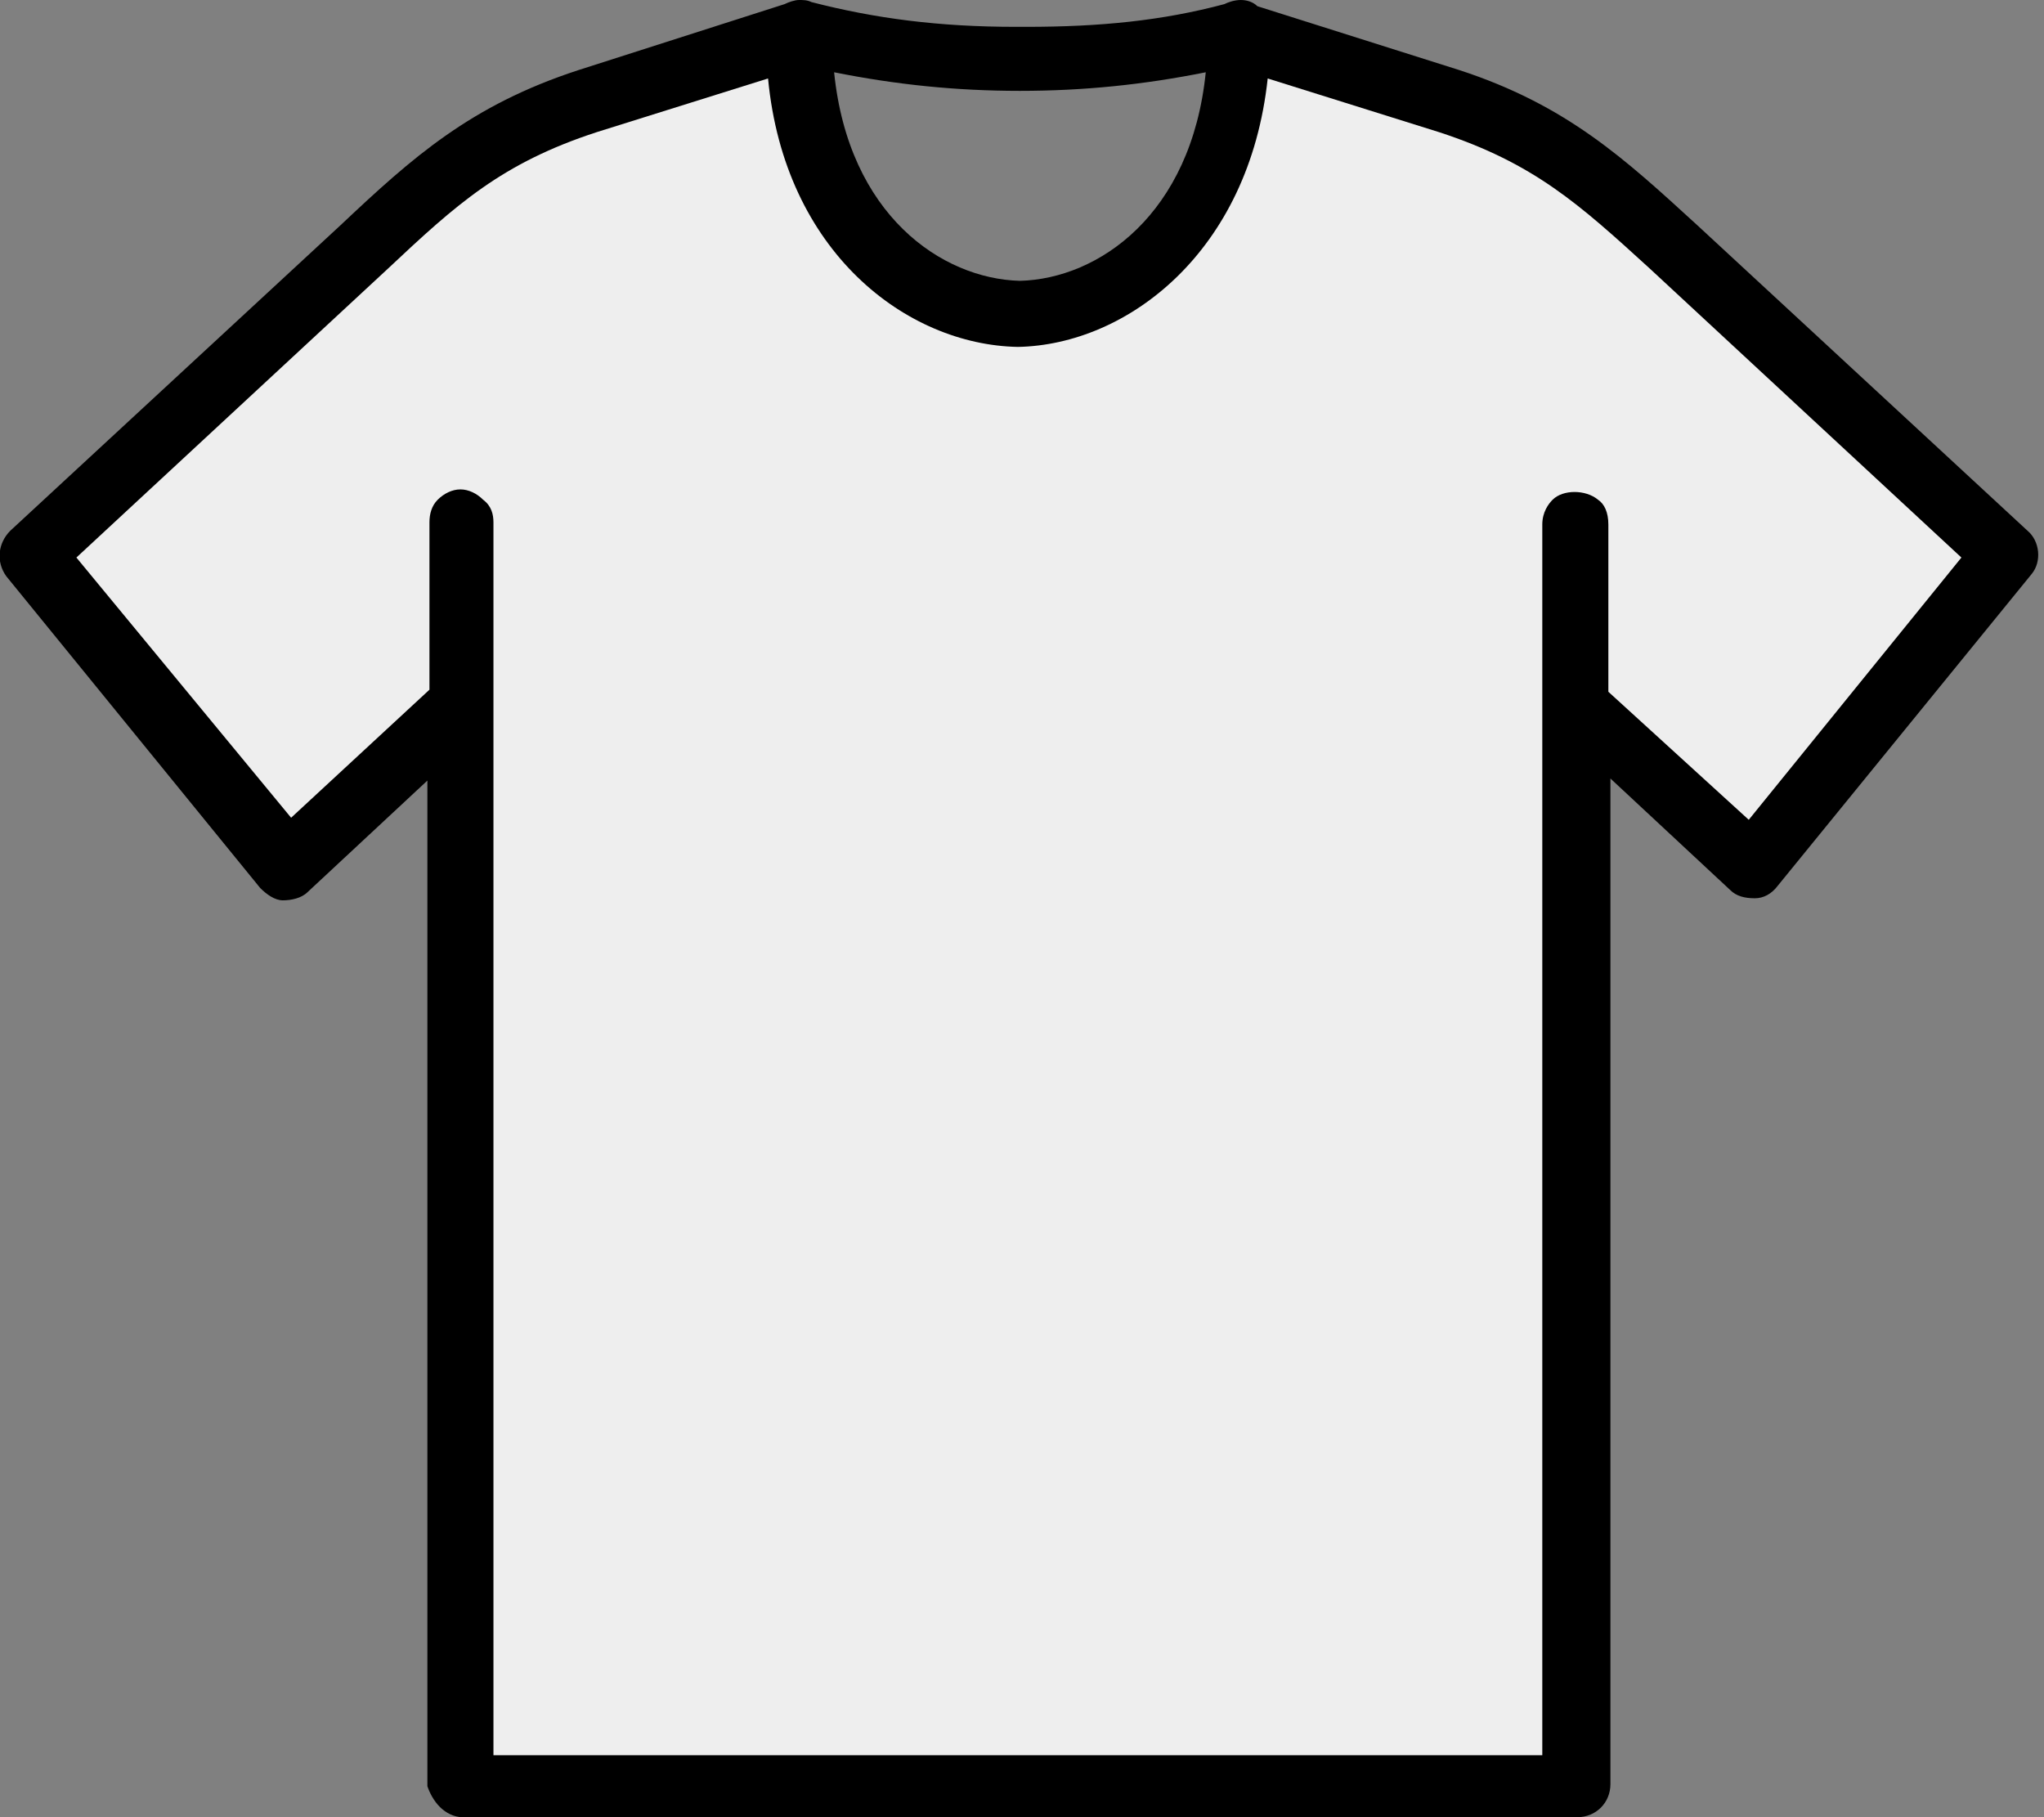
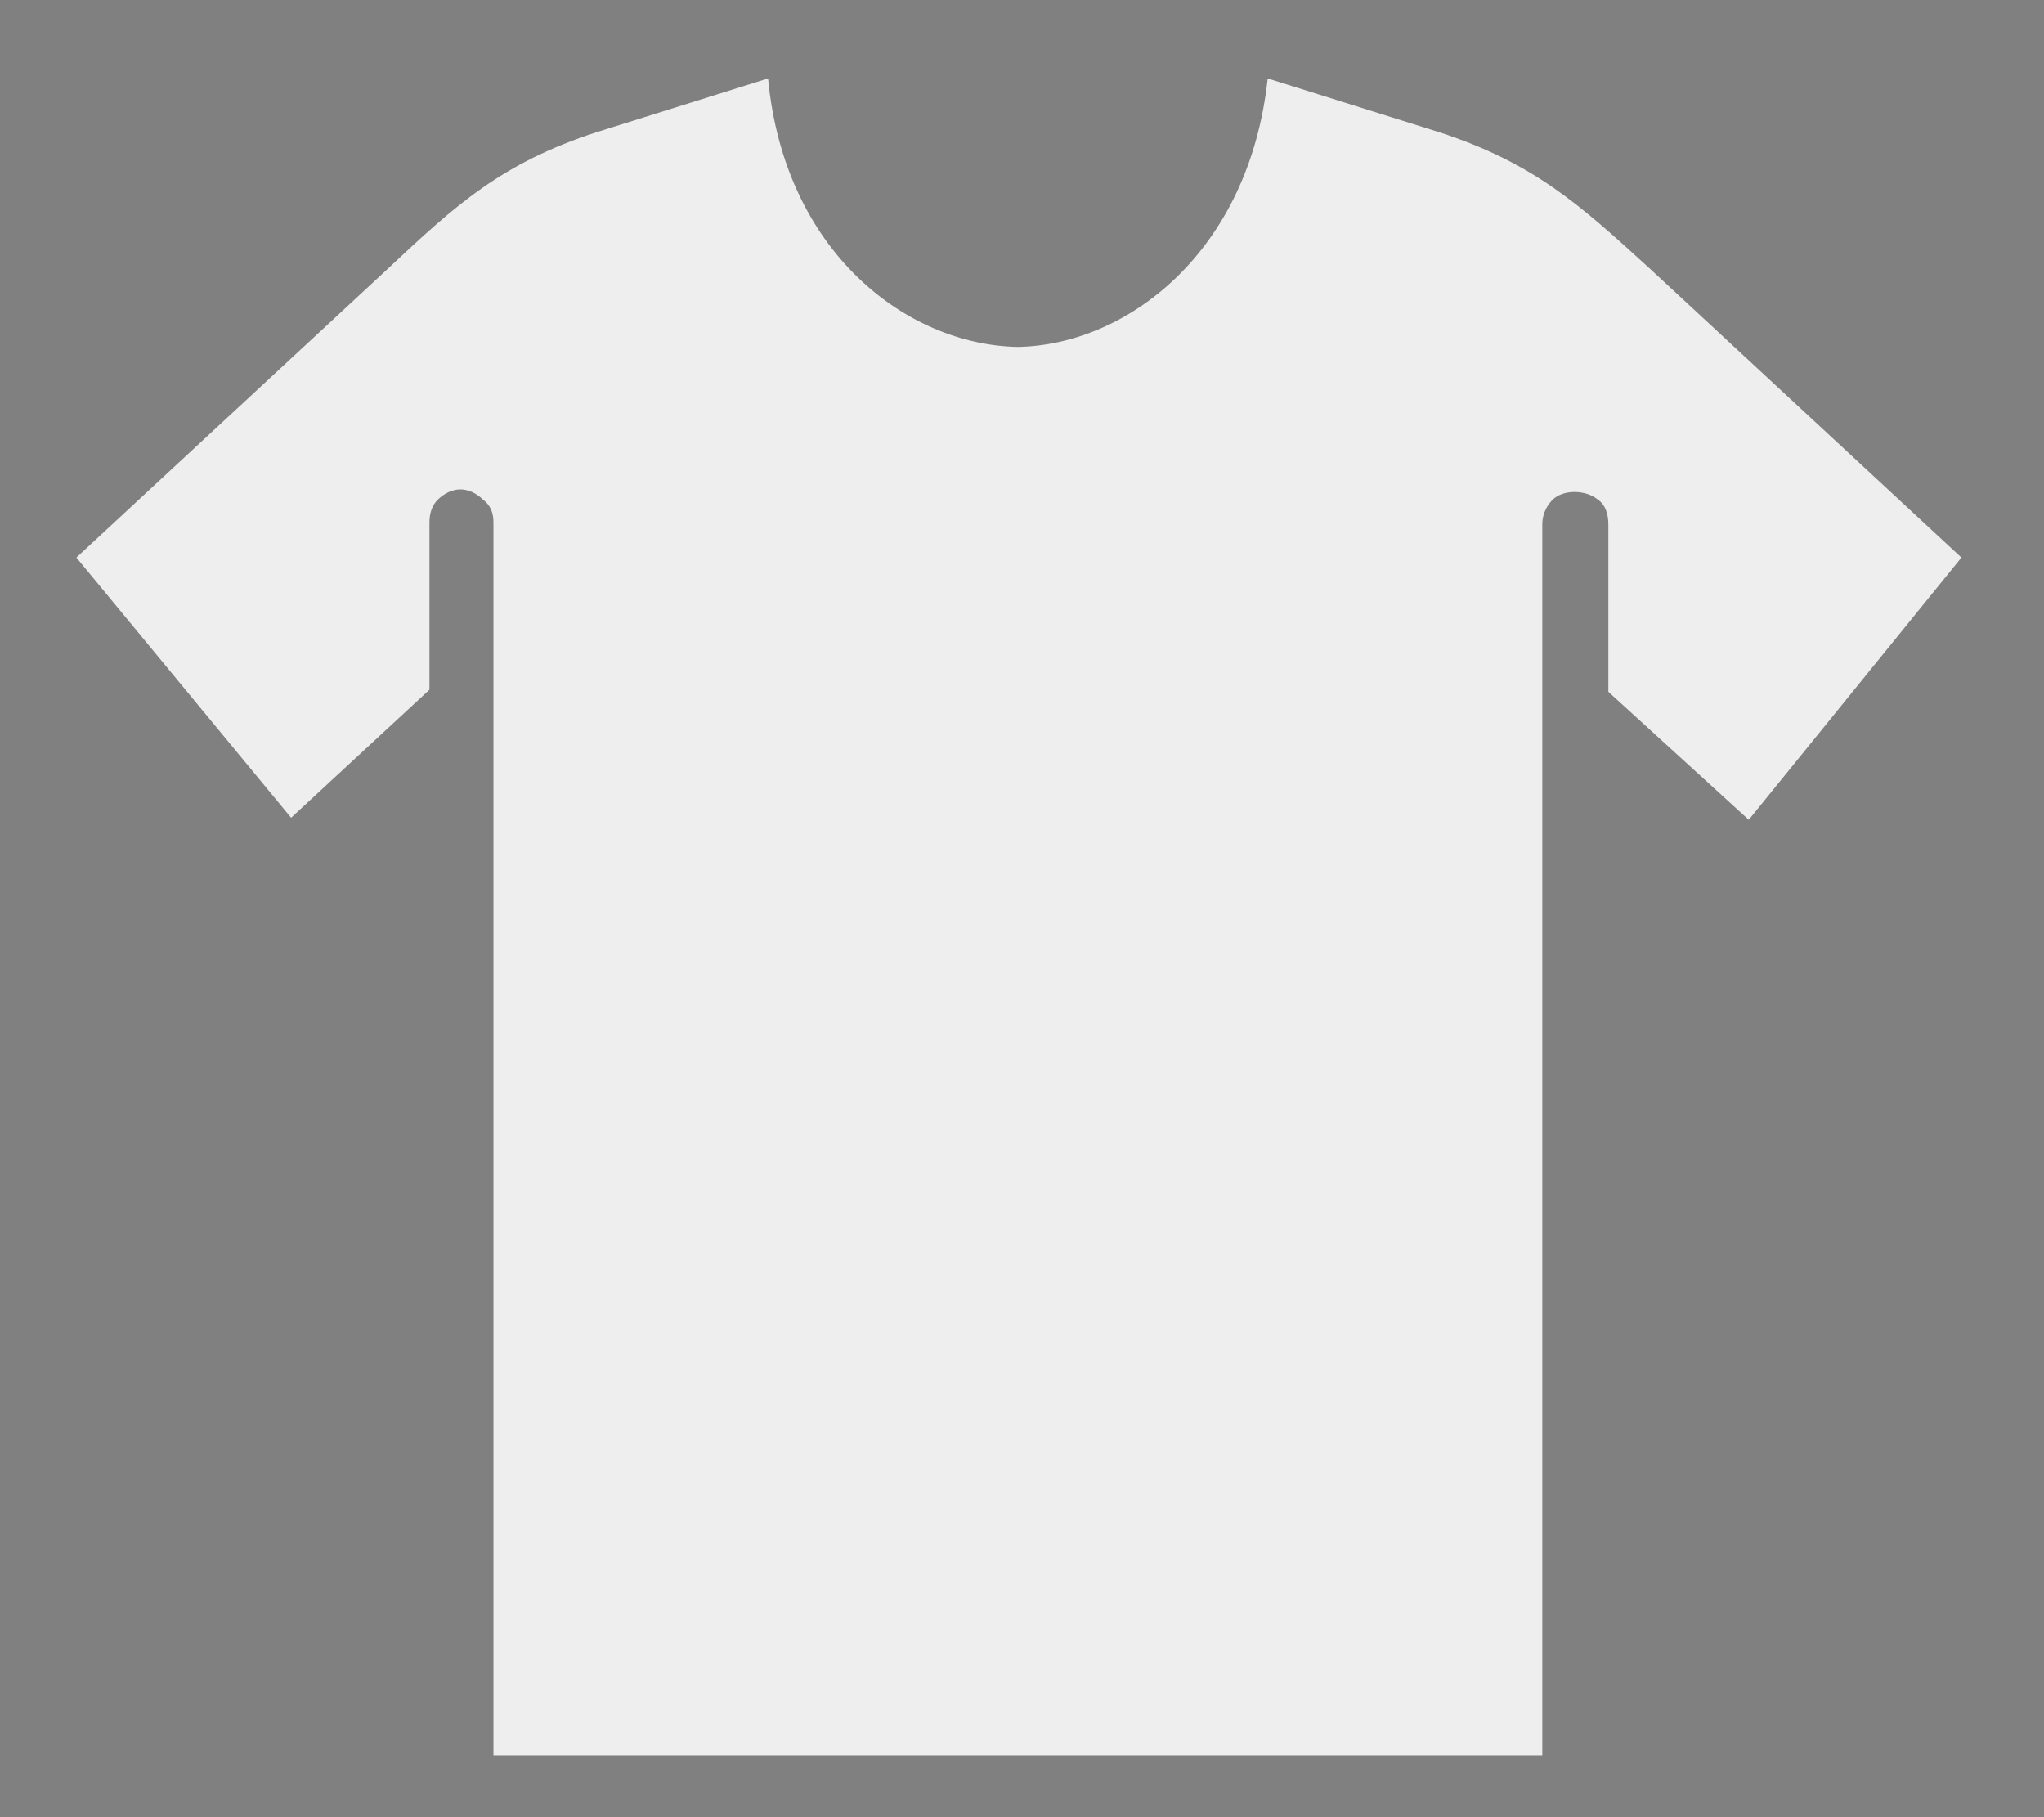
<svg xmlns="http://www.w3.org/2000/svg" version="1.0" id="Layer_1" x="0px" y="0px" viewBox="0 0 99 88" style="enable-background:new 0 0 99 88;" xml:space="preserve">
  <rect x="0" y="0" width="99" height="88" fill="#808080" stroke="none" />
  <style type="text/css">
	.st0{fill-rule:evenodd;clip-rule:evenodd;}
	.st1{fill:#EEEEEE;}
</style>
-   <path class="st0" d="M21.3,87.5c0.3,0.3,0.7,0.5,1.1,0.5h54c0.9,0,1.6-0.7,1.6-1.6V37.7l5.8,5.4c0.3,0.3,0.7,0.4,1.2,0.4  c0.4,0,0.8-0.2,1.1-0.6l12.3-15.1c0.5-0.6,0.4-1.6-0.2-2.1l-16-14.8c-3.5-3.2-6.3-5.8-11.5-7.5l-9.8-3.1C60.7,0.1,60.4,0,60.1,0  c-0.3,0-0.6,0.1-0.8,0.2c-3,0.8-6,1.1-9.6,1.1h-0.5c-3.7,0-6.8-0.4-9.9-1.2c-0.2-0.1-0.4-0.1-0.6-0.1c-0.2,0-0.5,0.1-0.7,0.2L28,3.4  c-5.2,1.7-8,4.2-11.5,7.5l0,0l-16,14.8c-0.6,0.6-0.7,1.5-0.2,2.2l12.3,15.1c0.3,0.3,0.7,0.6,1.1,0.6c0.4,0,0.9-0.1,1.2-0.4l5.8-5.4  v48.7C20.8,86.8,21,87.2,21.3,87.5z M49.4,13.6c-3.8-0.1-8.3-3.2-9-10.1c3,0.6,5.9,0.9,9,0.9c3.1,0,6-0.3,9-0.9  C57.7,10.4,53.2,13.5,49.4,13.6z" />
  <g id="XMLID_00000156556666381078102420000015810579693652795309_">
    <g>
      <path class="st1" d="M95,27L84.7,39.7l-6.8-6.2v-8.1c0-0.6-0.2-1-0.5-1.2c-0.6-0.5-1.7-0.5-2.2,0c-0.2,0.2-0.5,0.6-0.5,1.2v59.6    H23.9V25.3c0-0.4-0.1-0.8-0.5-1.1c-0.3-0.3-0.7-0.5-1.1-0.5c-0.4,0-0.8,0.2-1.1,0.5c-0.3,0.3-0.4,0.7-0.4,1.1v8.1l-6.7,6.2L3.7,27    l15.1-14c3.3-3.1,5.5-5.1,10.1-6.6l8.3-2.6c0.8,8.4,6.7,12.9,12.1,13c5.3-0.1,11.2-4.6,12.1-13l8.3,2.6c4.6,1.5,6.8,3.5,10.2,6.6    L95,27z" />
    </g>
    <g>
	</g>
  </g>
</svg>